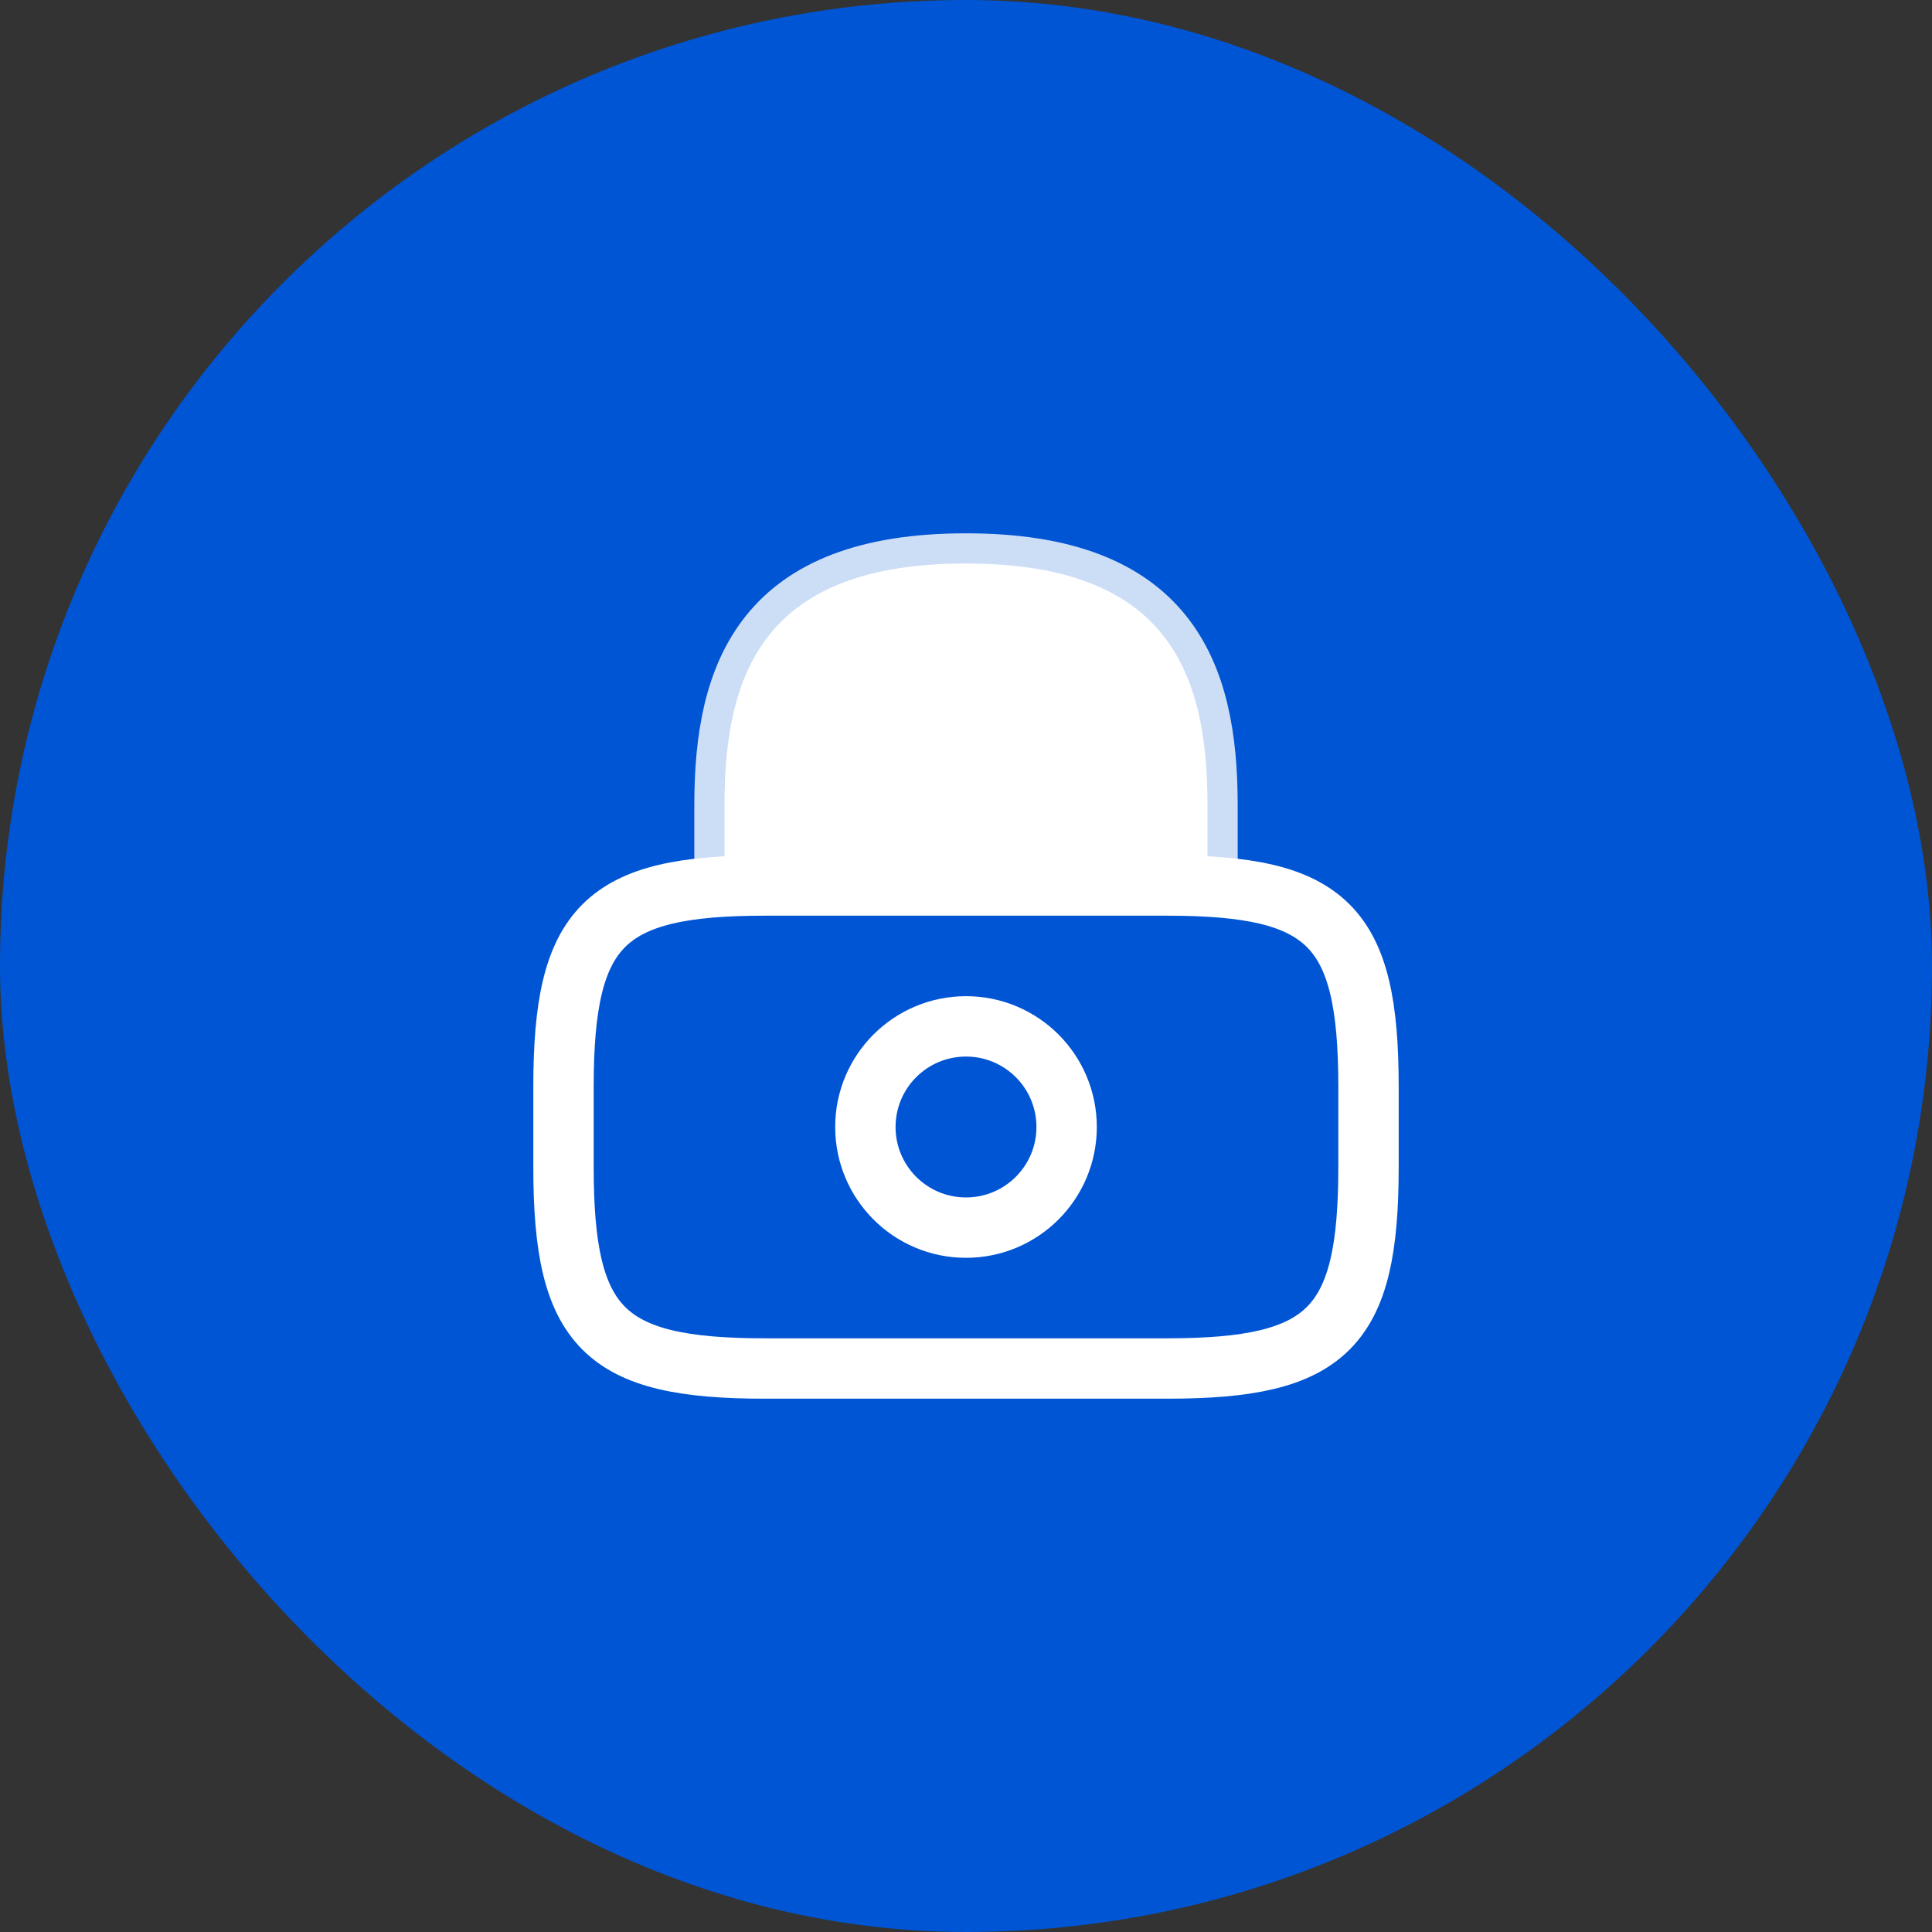
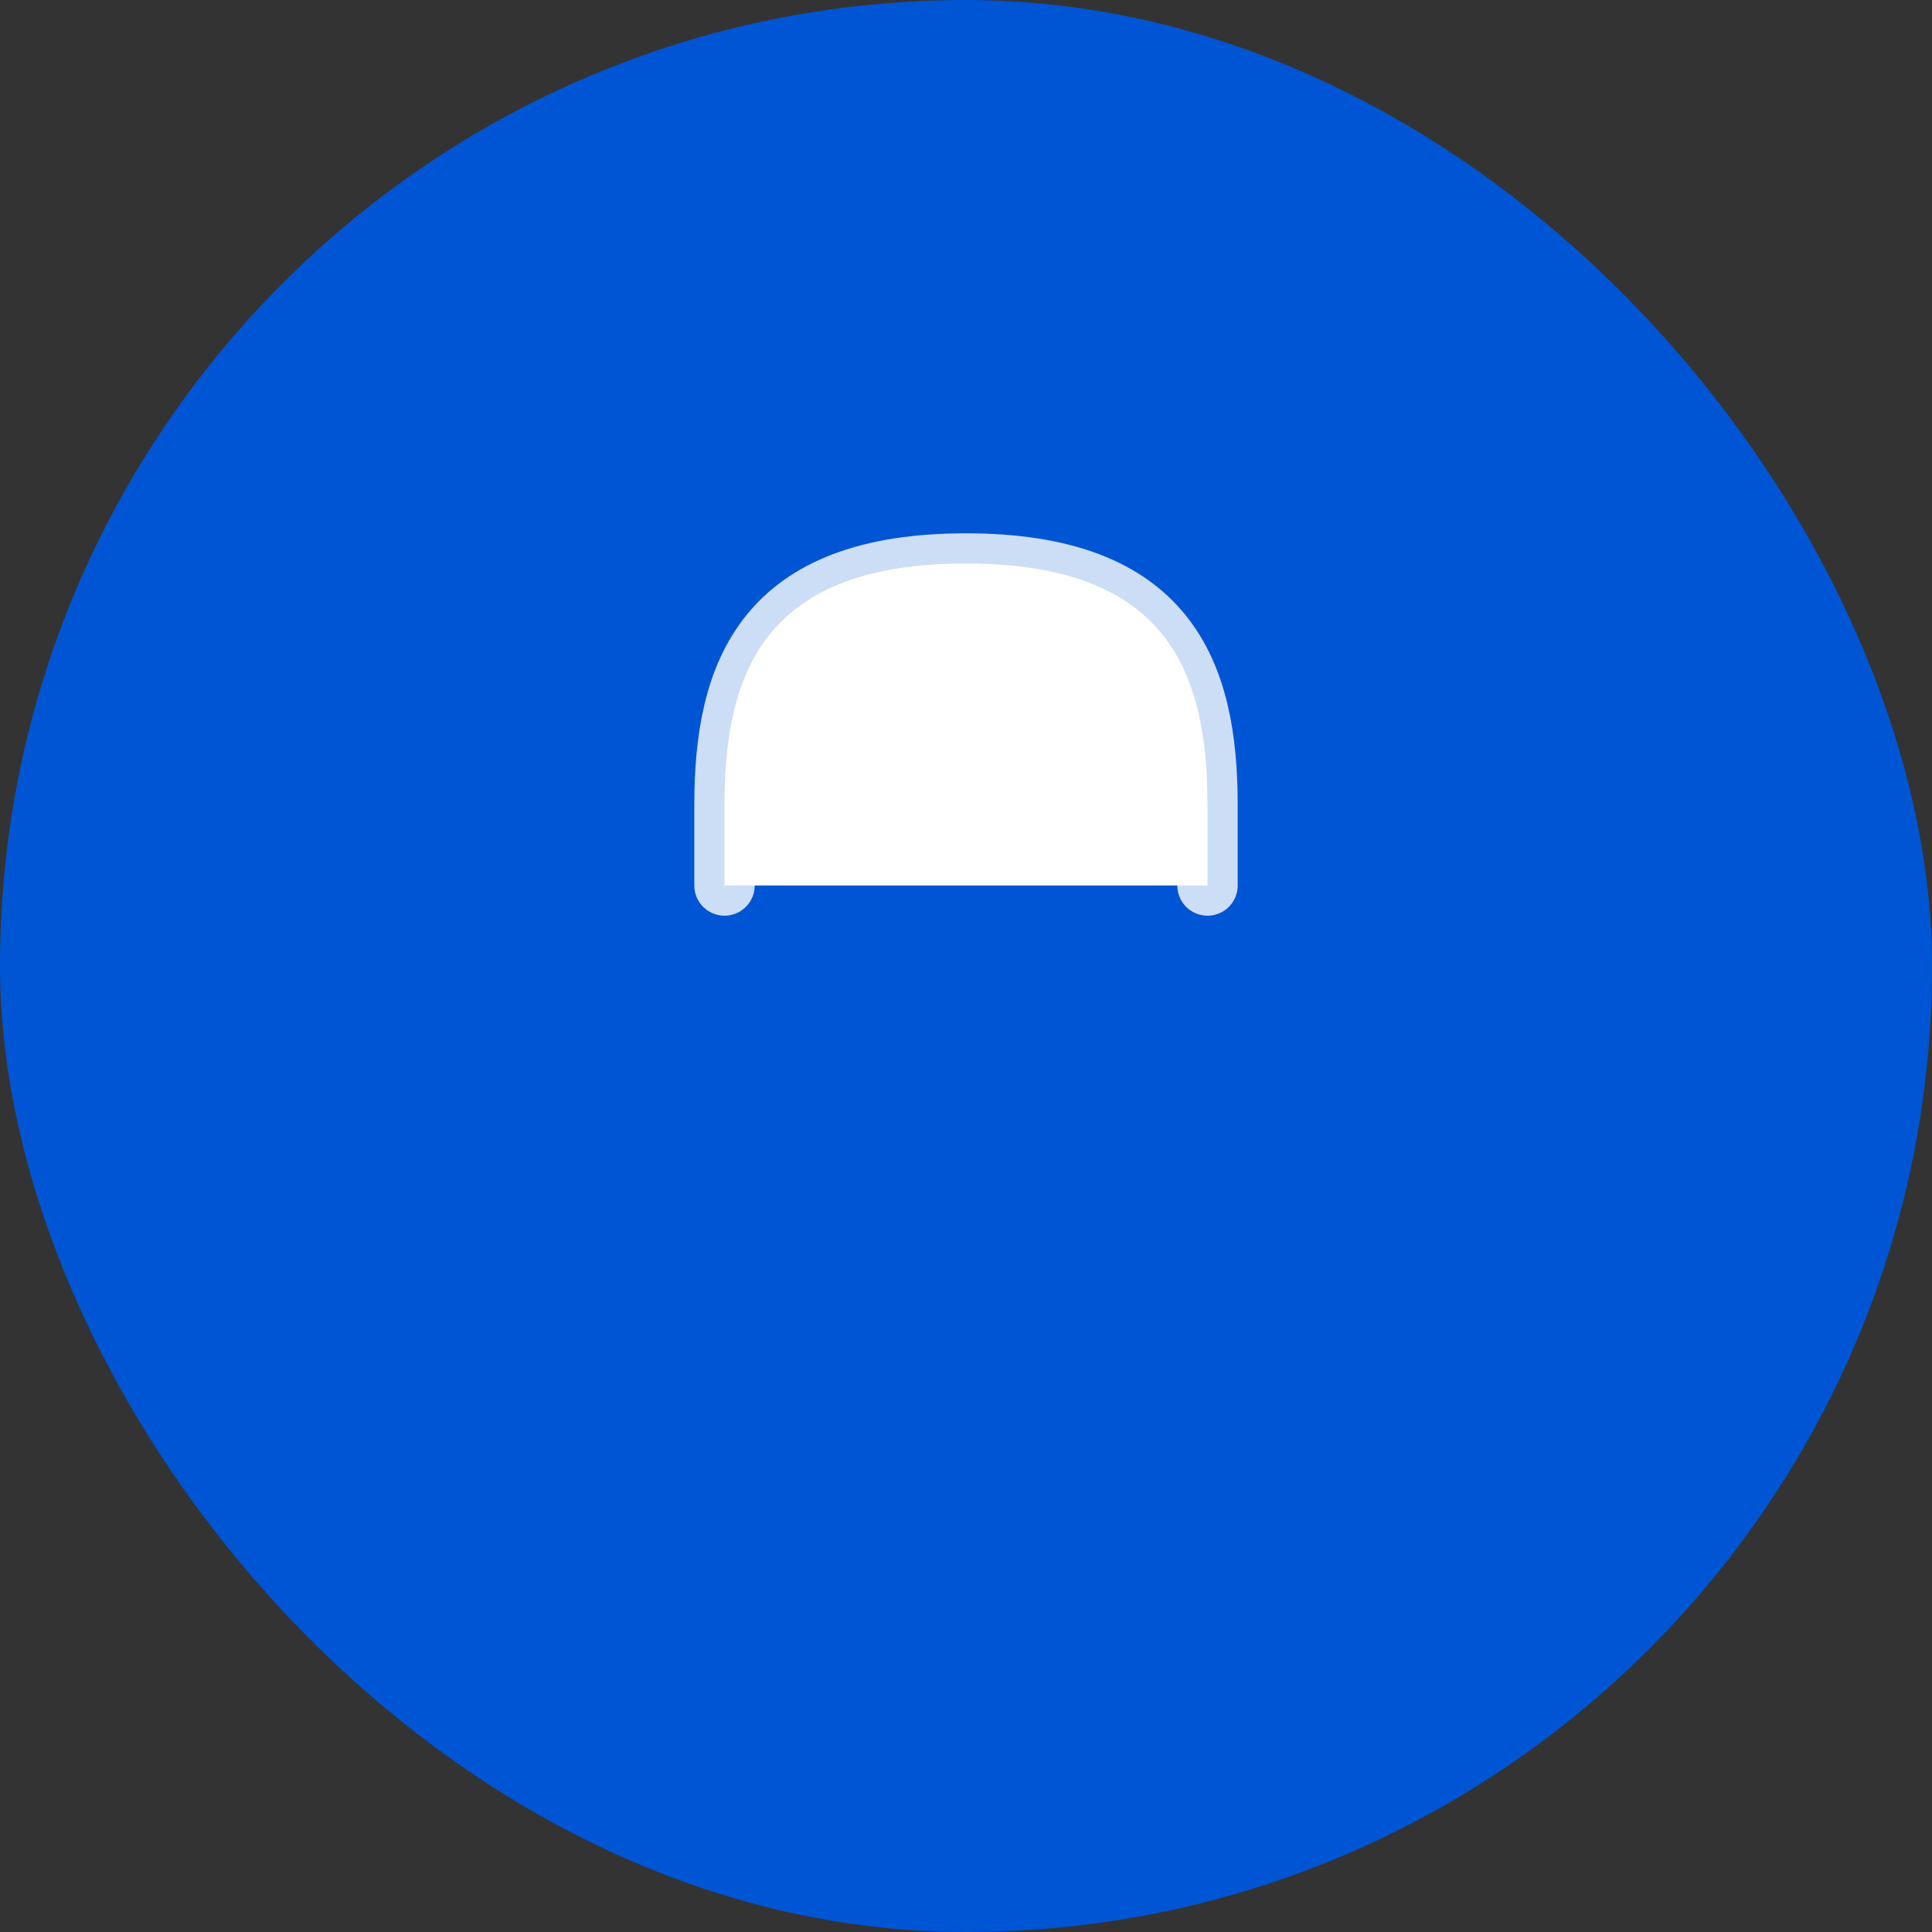
<svg xmlns="http://www.w3.org/2000/svg" width="48" height="48" viewBox="0 0 48 48" fill="none">
  <rect x="0" y="0" width="48" height="48" fill="#333333" stroke="none" />
  <rect width="48" height="48" rx="24" fill="#0055D4" />
  <path d="M18 22V20C18 16.69 19 14 24 14C29 14 30 16.69 30 20V22" fill="white" />
  <path d="M18 22V20C18 16.69 19 14 24 14C29 14 30 16.69 30 20V22" stroke="white" stroke-opacity="0.8" stroke-width="1.5" stroke-linecap="round" stroke-linejoin="round" />
-   <path d="M24 30.5C25.381 30.5 26.5 29.381 26.5 28C26.5 26.619 25.381 25.5 24 25.5C22.619 25.5 21.5 26.619 21.5 28C21.5 29.381 22.619 30.5 24 30.5Z" stroke="white" stroke-width="1.5" stroke-linecap="round" stroke-linejoin="round" />
-   <path d="M29 34H19C15 34 14 33 14 29V27C14 23 15 22 19 22H29C33 22 34 23 34 27V29C34 33 33 34 29 34Z" stroke="white" stroke-width="1.5" stroke-linecap="round" stroke-linejoin="round" />
</svg>